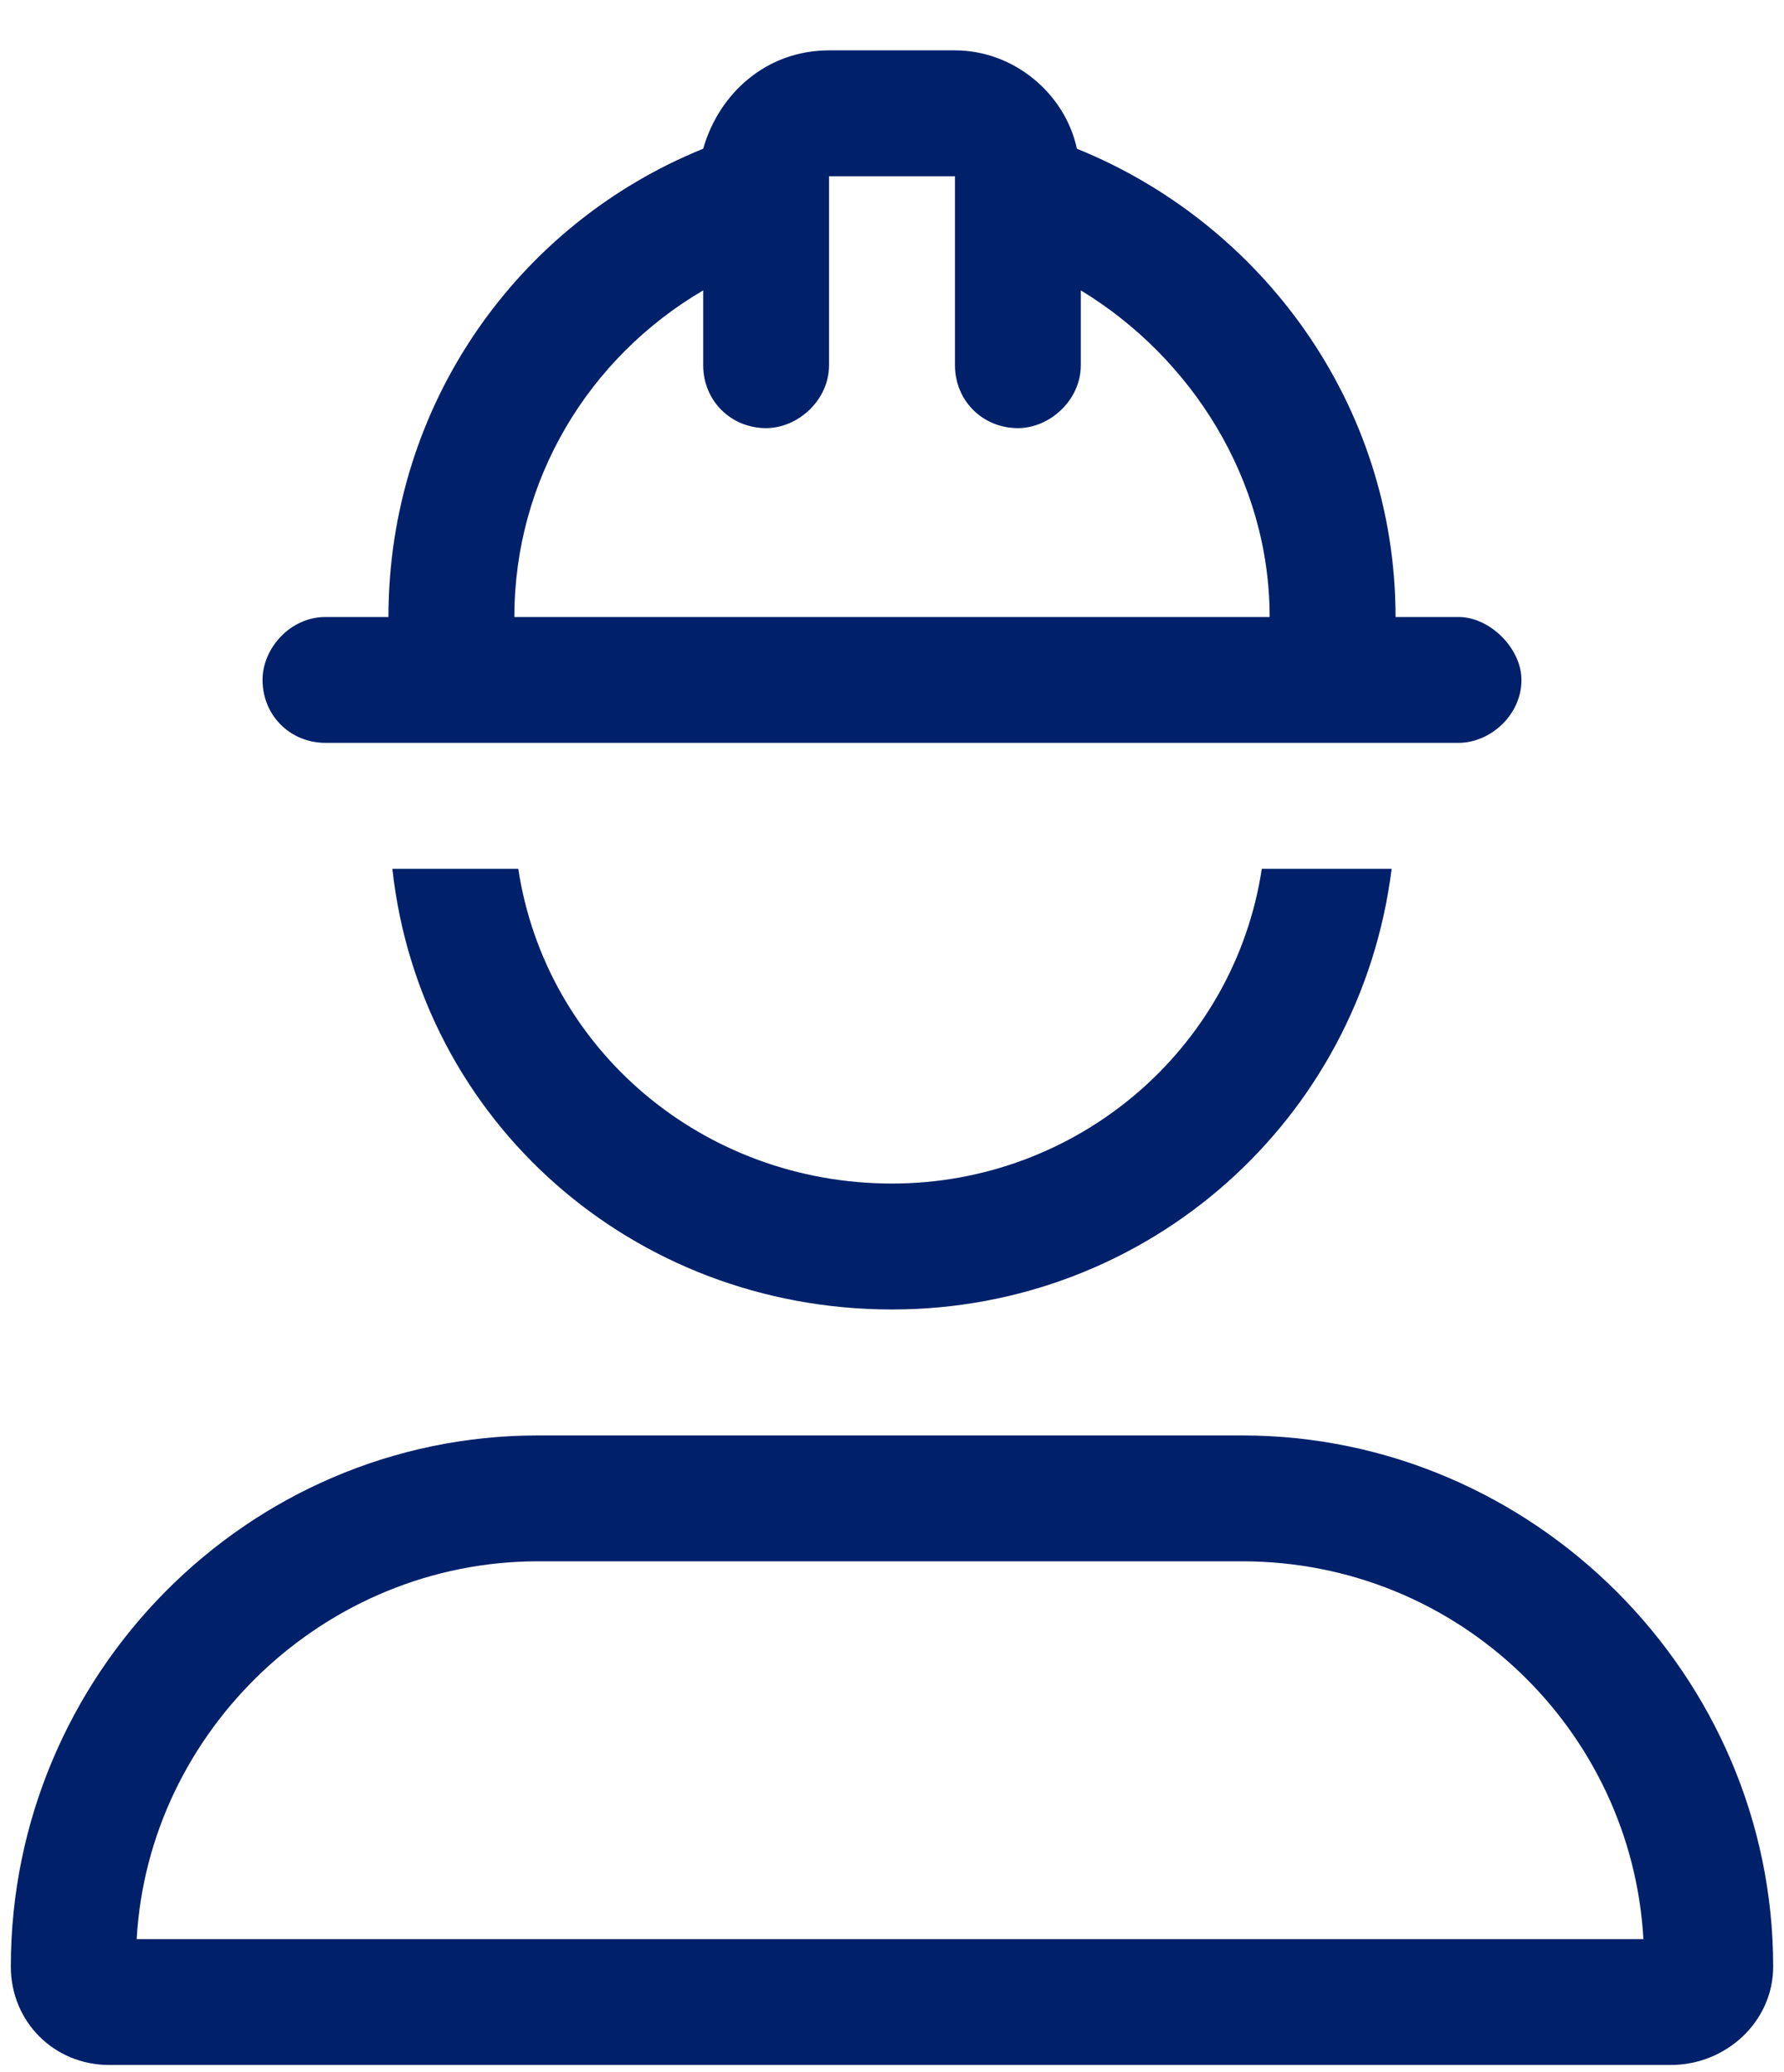
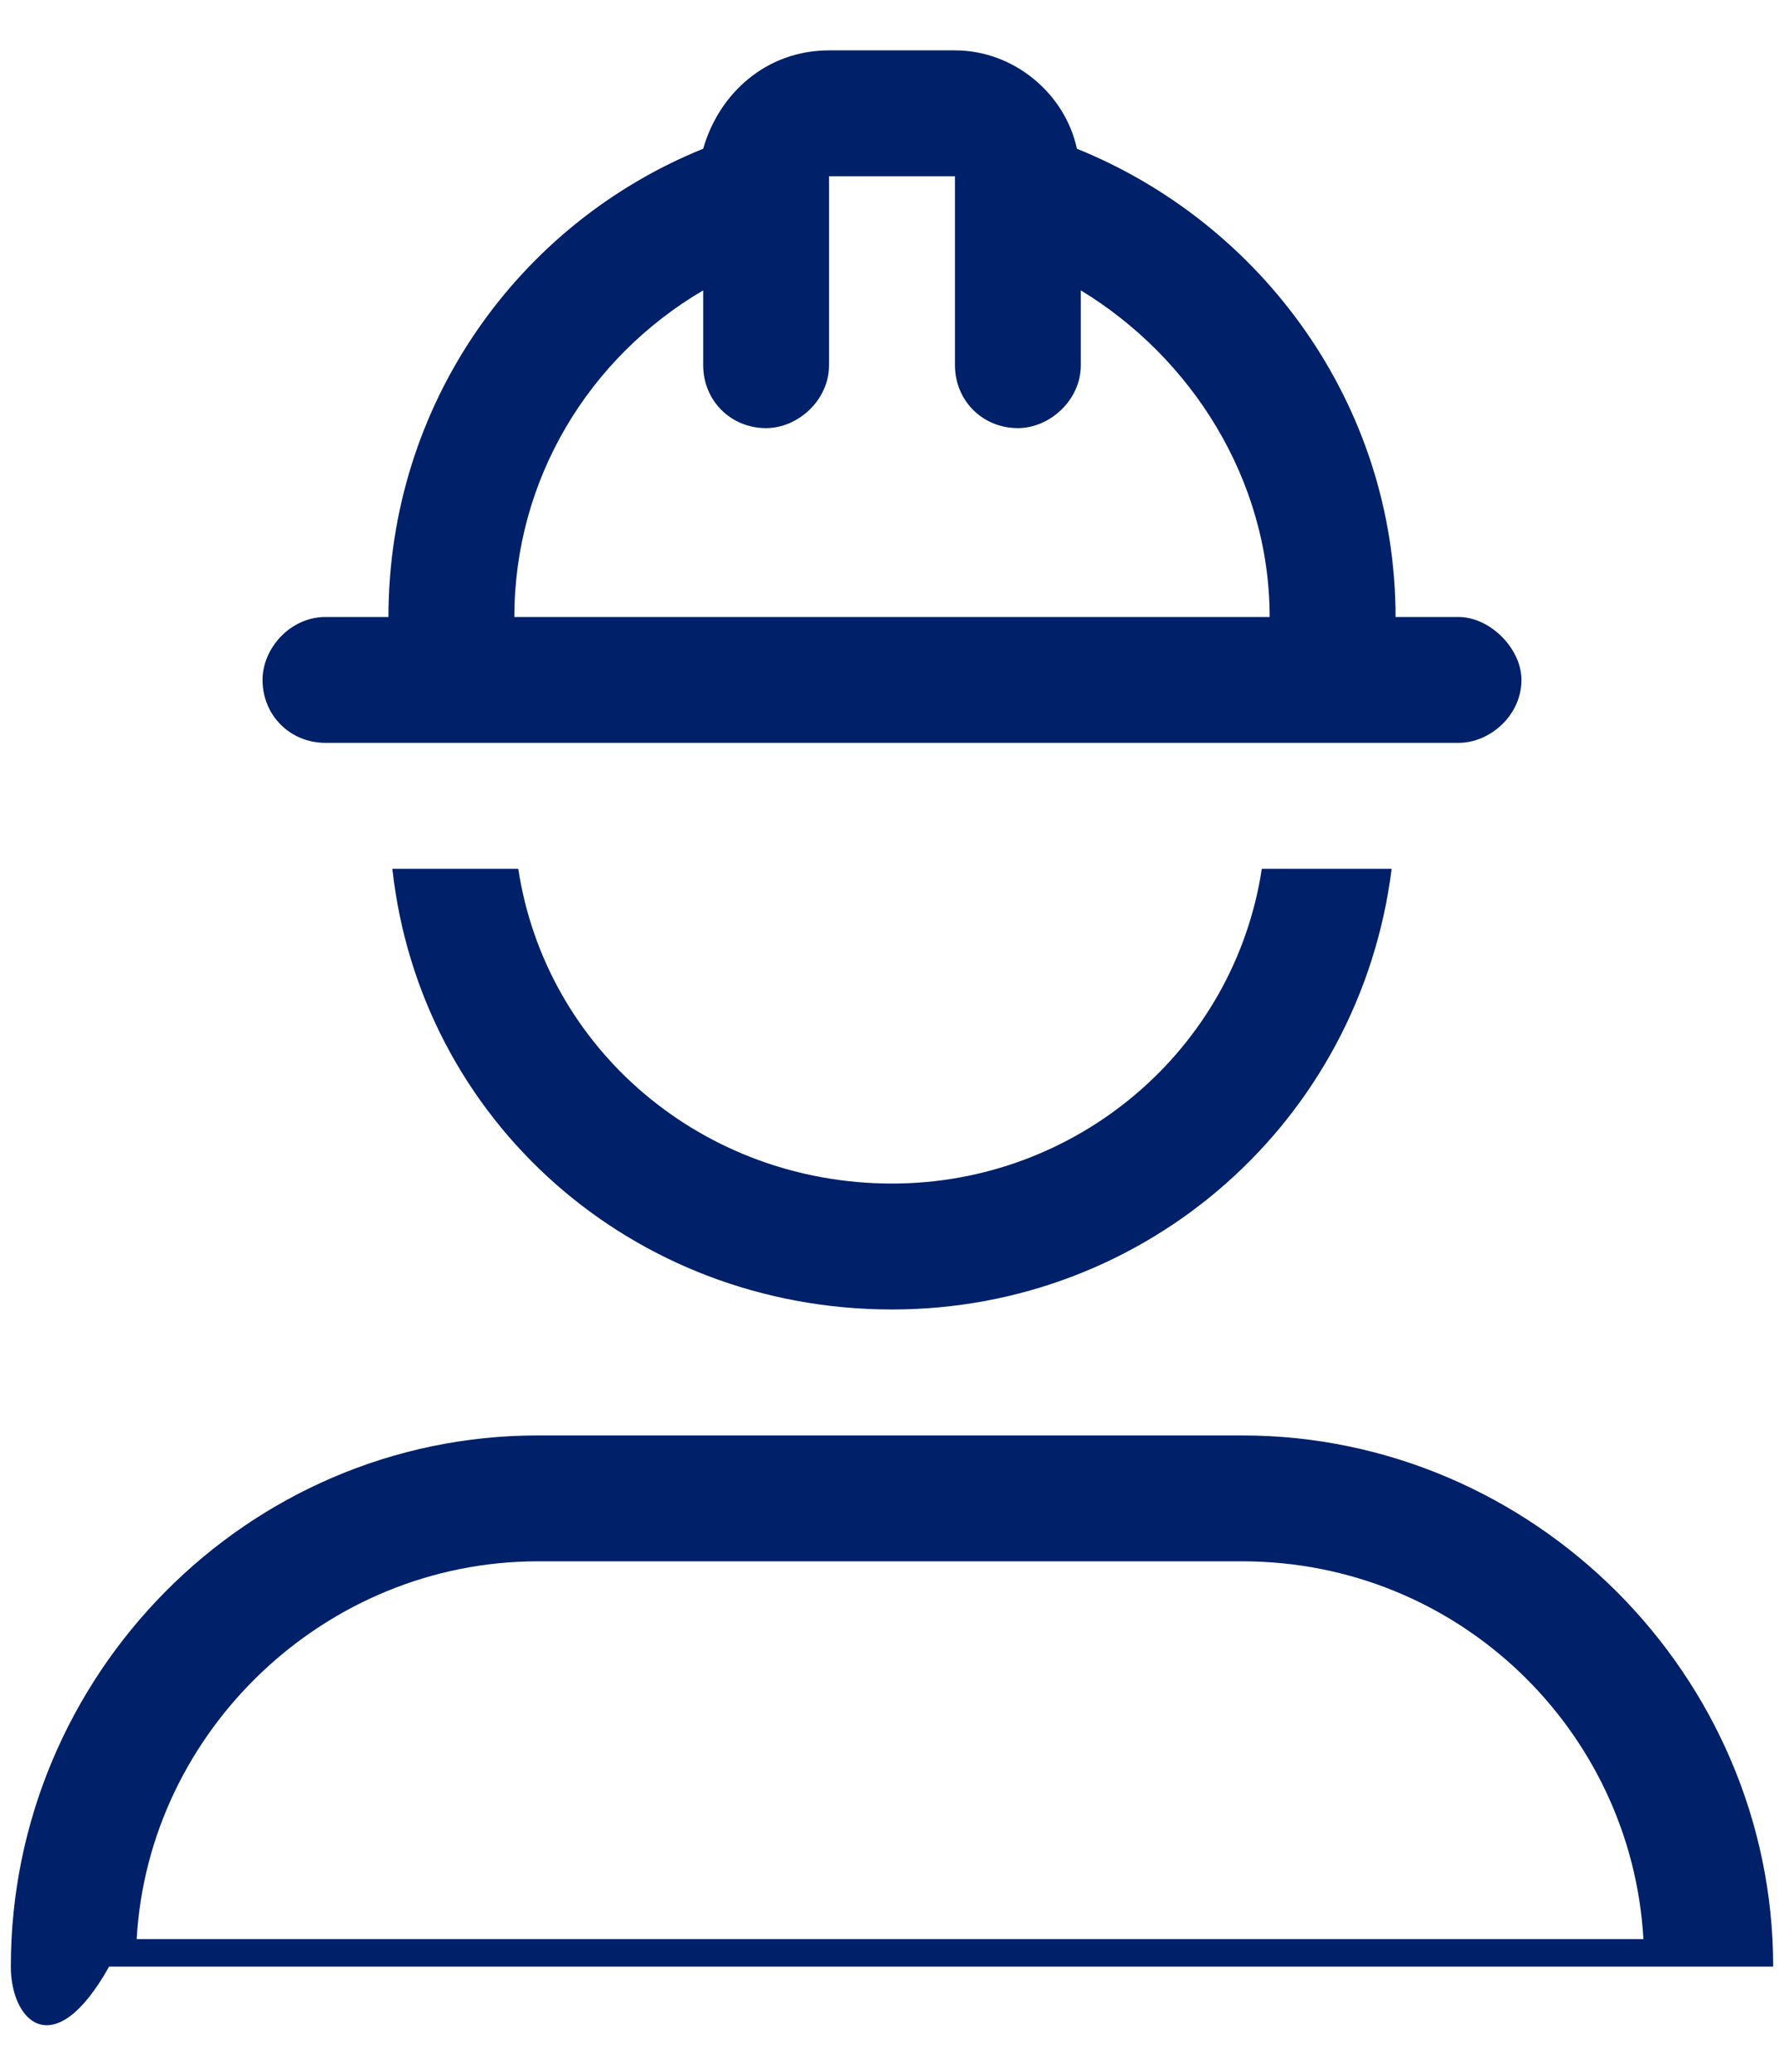
<svg xmlns="http://www.w3.org/2000/svg" width="31" height="36" viewBox="0 0 31 36" fill="none">
-   <path d="M12.219 5.045C10.236 6.207 8.938 8.326 8.938 10.719H22.062C22.062 8.326 20.695 6.207 18.781 5.045V6.344C18.781 6.959 18.234 7.438 17.688 7.438C17.072 7.438 16.594 6.959 16.594 6.344V3.062H14.406V6.344C14.406 6.959 13.859 7.438 13.312 7.438C12.697 7.438 12.219 6.959 12.219 6.344V5.045ZM18.713 2.584C21.926 3.883 24.25 7.027 24.25 10.719H25.344C25.891 10.719 26.438 11.266 26.438 11.812C26.438 12.428 25.891 12.906 25.344 12.906H5.656C5.041 12.906 4.562 12.428 4.562 11.812C4.562 11.266 5.041 10.719 5.656 10.719H6.75C6.75 7.027 9.006 3.883 12.219 2.584C12.492 1.627 13.312 0.875 14.406 0.875H16.594C17.619 0.875 18.508 1.627 18.713 2.584ZM15.5 22.75C10.988 22.75 7.297 19.469 6.818 15.094H9.006C9.484 18.238 12.219 20.562 15.5 20.562C18.713 20.562 21.447 18.238 21.926 15.094H24.182C23.635 19.469 19.943 22.75 15.5 22.75ZM28.557 33.688C28.352 30.064 25.344 27.125 21.584 27.125H9.348C5.656 27.125 2.58 30.064 2.375 33.688H28.557ZM0.188 34.166C0.188 29.107 4.289 24.938 9.348 24.938H15.5H21.584C26.643 24.938 30.812 29.107 30.812 34.166C30.812 35.123 29.992 35.875 29.035 35.875H1.896C0.939 35.875 0.188 35.123 0.188 34.166Z" fill="#00216A" />
+   <path d="M12.219 5.045C10.236 6.207 8.938 8.326 8.938 10.719H22.062C22.062 8.326 20.695 6.207 18.781 5.045V6.344C18.781 6.959 18.234 7.438 17.688 7.438C17.072 7.438 16.594 6.959 16.594 6.344V3.062H14.406V6.344C14.406 6.959 13.859 7.438 13.312 7.438C12.697 7.438 12.219 6.959 12.219 6.344V5.045ZM18.713 2.584C21.926 3.883 24.25 7.027 24.25 10.719H25.344C25.891 10.719 26.438 11.266 26.438 11.812C26.438 12.428 25.891 12.906 25.344 12.906H5.656C5.041 12.906 4.562 12.428 4.562 11.812C4.562 11.266 5.041 10.719 5.656 10.719H6.75C6.75 7.027 9.006 3.883 12.219 2.584C12.492 1.627 13.312 0.875 14.406 0.875H16.594C17.619 0.875 18.508 1.627 18.713 2.584ZM15.5 22.75C10.988 22.75 7.297 19.469 6.818 15.094H9.006C9.484 18.238 12.219 20.562 15.5 20.562C18.713 20.562 21.447 18.238 21.926 15.094H24.182C23.635 19.469 19.943 22.75 15.5 22.75ZM28.557 33.688C28.352 30.064 25.344 27.125 21.584 27.125H9.348C5.656 27.125 2.58 30.064 2.375 33.688H28.557ZM0.188 34.166C0.188 29.107 4.289 24.938 9.348 24.938H15.5H21.584C26.643 24.938 30.812 29.107 30.812 34.166H1.896C0.939 35.875 0.188 35.123 0.188 34.166Z" fill="#00216A" />
</svg>